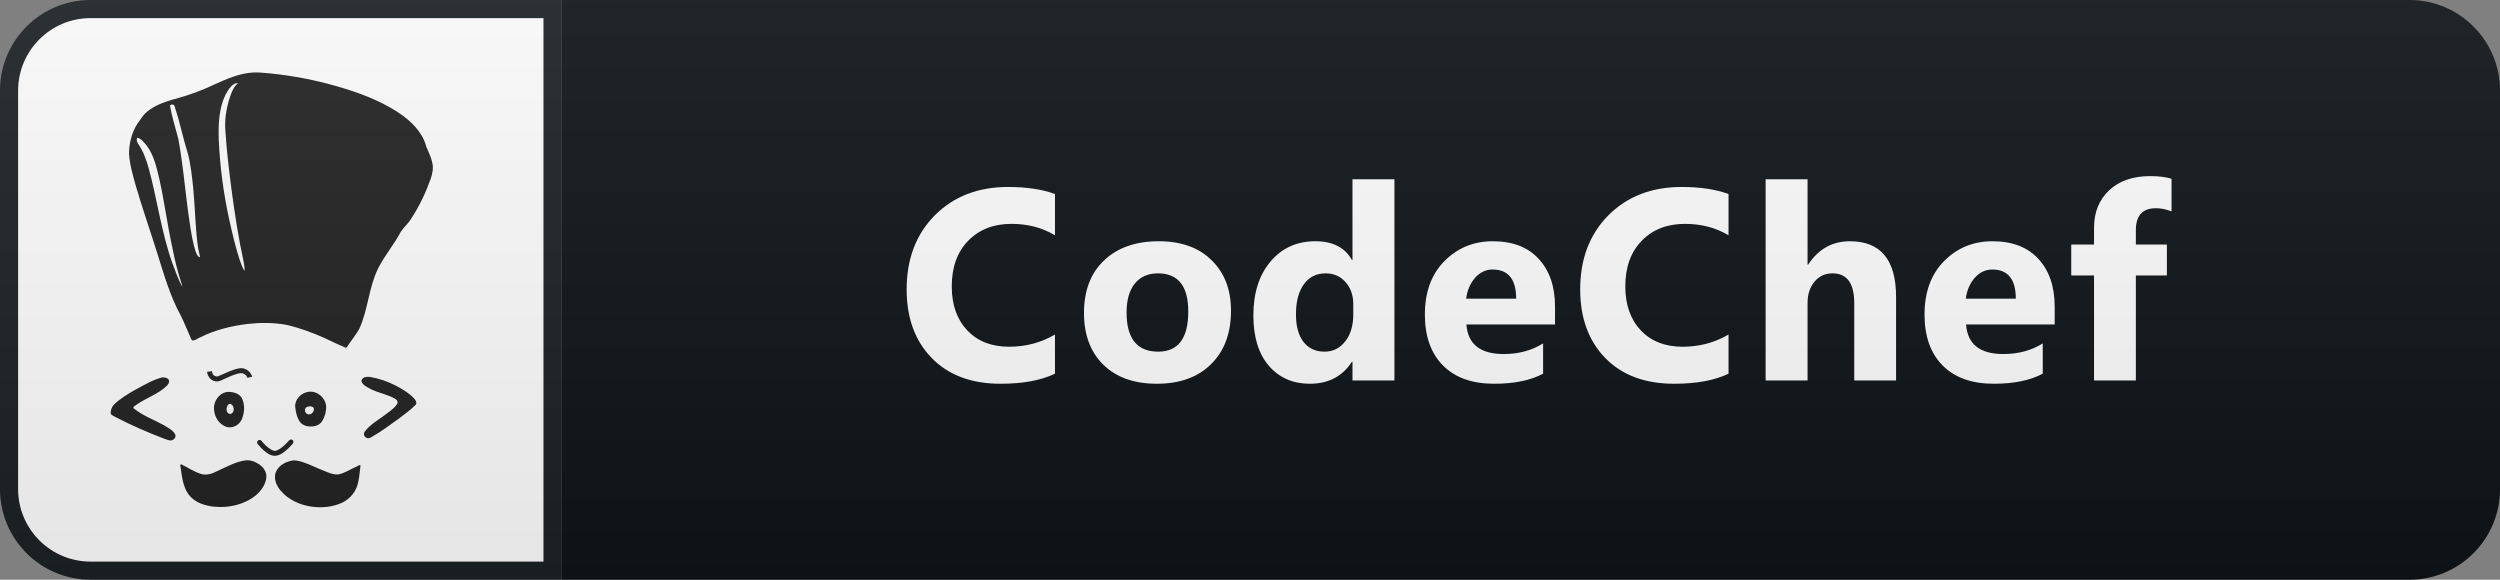
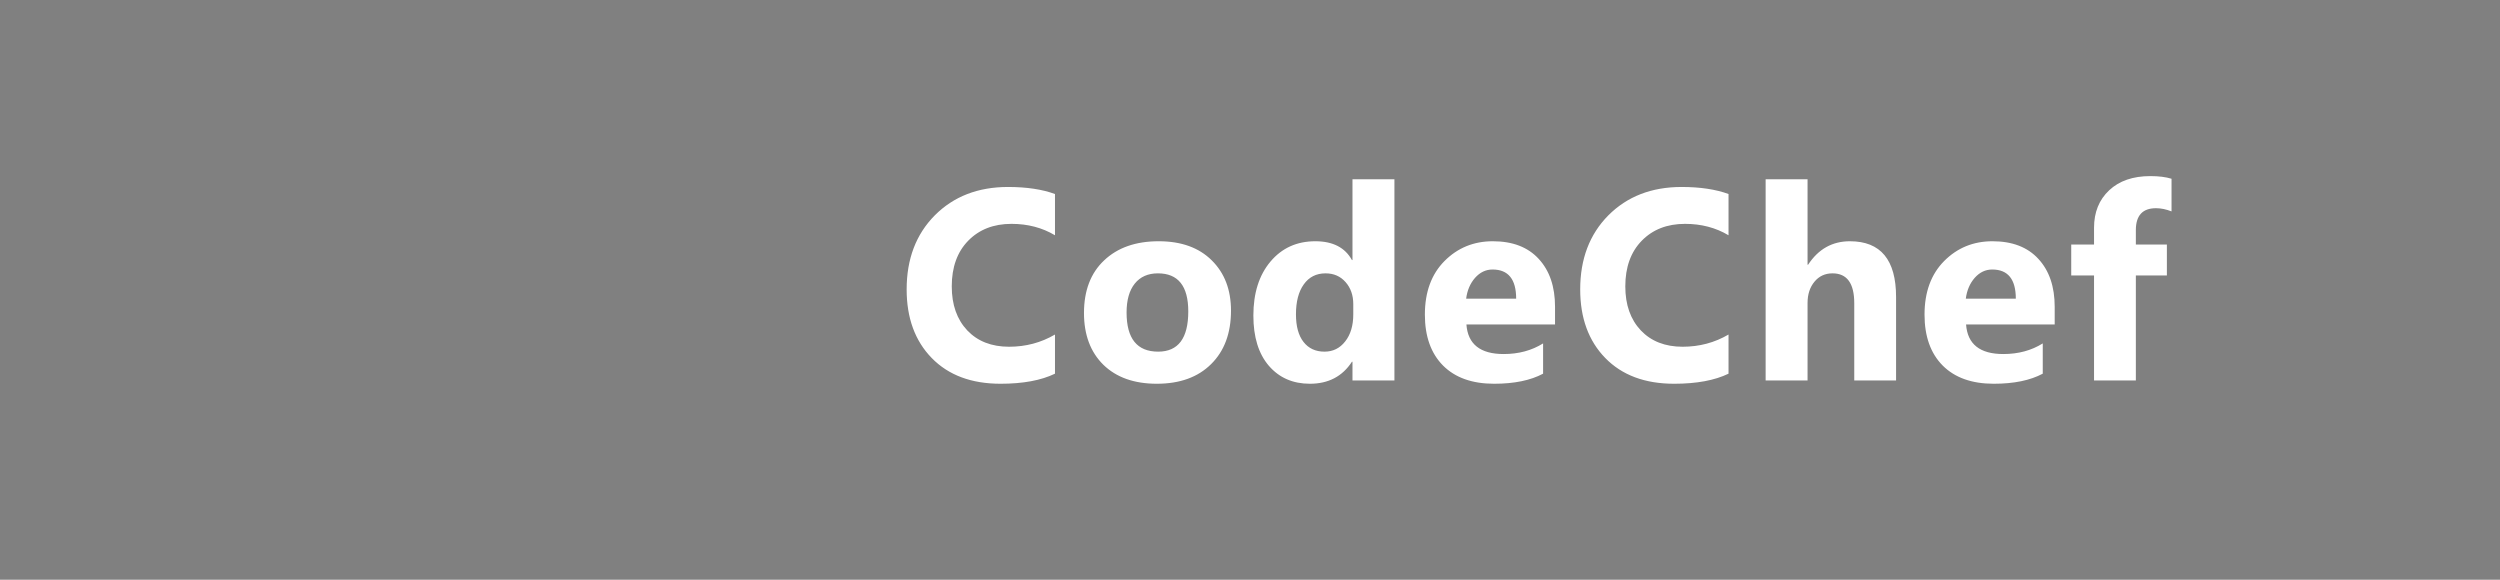
<svg xmlns="http://www.w3.org/2000/svg" width="138" height="32" viewBox="0 0 138 32" fill="none">
  <rect x="0" y="0" width="138" height="32" fill="#808080" stroke="none" />
-   <path d="M133 0H31V32H133C135.761 32 138 29.761 138 27V5C138 2.239 135.761 0 133 0Z" fill="#0F1418" />
-   <path d="M5 0.5H30.5V31.5H5C2.515 31.5 0.5 29.485 0.5 27V5C0.5 2.515 2.515 0.5 5 0.5Z" fill="white" stroke="#1C2125" />
  <g clip-path="url(#clip0)">
    <path d="M14.007 4C13.22 4.031 12.492 4.37 11.785 4.685C11.184 4.969 10.56 5.205 9.921 5.388C9.286 5.564 8.621 5.742 8.107 6.176C7.885 6.356 7.751 6.615 7.578 6.838C7.269 7.324 7.13 7.905 7.121 8.476C7.157 9.086 7.337 9.676 7.497 10.262C7.865 11.524 8.304 12.765 8.694 14.021C9.06 15.182 9.397 16.365 9.988 17.437C10.185 17.831 10.338 18.245 10.523 18.643C10.55 18.71 10.575 18.801 10.665 18.792C10.801 18.78 10.908 18.677 11.033 18.628C11.861 18.214 12.773 17.986 13.688 17.879C14.396 17.805 15.118 17.801 15.819 17.933C16.539 18.096 17.236 18.359 17.911 18.657C18.271 18.829 18.63 19.005 18.999 19.155C19.047 19.195 19.134 19.213 19.159 19.139C19.378 18.812 19.628 18.504 19.826 18.163C20.321 17.102 20.348 15.884 20.864 14.832C21.222 14.111 21.756 13.495 22.13 12.784C22.305 12.518 22.561 12.317 22.718 12.037C23.155 11.368 23.498 10.639 23.768 9.887C23.87 9.594 23.94 9.275 23.858 8.968C23.798 8.669 23.656 8.398 23.54 8.12C23.48 7.888 23.386 7.665 23.262 7.46C22.855 6.784 22.192 6.311 21.519 5.924C20.474 5.334 19.323 4.955 18.168 4.644C16.943 4.319 15.69 4.106 14.426 4.01C14.286 4.001 14.146 3.997 14.006 4H14.007ZM13.118 4.606C12.857 4.829 12.755 5.175 12.65 5.489C12.482 6.057 12.387 6.652 12.443 7.245C12.507 8.307 12.64 9.365 12.773 10.42C12.953 11.772 13.16 13.12 13.45 14.454C13.476 14.619 13.514 14.801 13.5 14.964C13.385 14.789 13.318 14.581 13.242 14.384C12.992 13.619 12.81 12.835 12.638 12.05C12.33 10.629 12.142 9.185 12.076 7.733C12.051 6.89 12.072 6.007 12.446 5.232C12.564 5.006 12.705 4.772 12.926 4.635C12.993 4.599 13.068 4.582 13.144 4.586L13.118 4.606V4.606ZM9.516 5.77C9.644 5.77 9.655 5.929 9.684 6.022C9.95 6.82 10.106 7.65 10.363 8.45C10.537 9.099 10.601 9.773 10.671 10.441C10.768 11.48 10.779 12.526 10.917 13.561C10.943 13.76 10.999 13.954 11.036 14.151C11.046 14.218 10.977 14.2 10.953 14.165C10.805 14.004 10.77 13.774 10.707 13.573C10.547 12.928 10.465 12.268 10.373 11.611C10.199 10.295 10.086 8.971 9.844 7.666C9.686 7.054 9.488 6.451 9.384 5.828C9.39 5.777 9.477 5.78 9.516 5.77V5.77ZM7.589 7.607C7.818 7.663 7.954 7.875 8.101 8.041C8.501 8.576 8.641 9.245 8.796 9.884C9.079 11.149 9.242 12.437 9.521 13.704C9.652 14.37 9.814 15.03 10.028 15.675C10.042 15.726 10.063 15.808 10.066 15.845C9.833 15.415 9.673 14.949 9.501 14.492C8.903 12.794 8.678 10.996 8.201 9.264C8.068 8.786 7.893 8.314 7.605 7.906C7.558 7.818 7.525 7.702 7.568 7.609C7.574 7.605 7.582 7.606 7.588 7.607H7.589ZM20.235 20.803C20.099 20.81 19.925 20.913 19.959 21.07C20.053 21.288 20.293 21.378 20.485 21.486C20.926 21.702 21.423 21.776 21.843 22.032C21.935 22.092 21.992 22.229 21.907 22.319C21.727 22.585 21.437 22.759 21.184 22.953C20.812 23.219 20.407 23.463 20.127 23.832C20.061 23.939 20.086 24.099 20.209 24.152C20.318 24.231 20.452 24.17 20.547 24.101C21.065 23.807 21.542 23.447 22.025 23.099C22.345 22.86 22.669 22.622 22.951 22.339C23.036 22.204 22.921 22.065 22.833 21.968C22.56 21.683 22.213 21.481 21.868 21.298C21.411 21.058 20.919 20.891 20.41 20.803C20.352 20.799 20.293 20.799 20.235 20.803V20.803ZM8.96 20.83C8.433 20.964 7.963 21.25 7.486 21.503C7.061 21.746 6.632 21.999 6.281 22.344C6.163 22.479 6.102 22.653 6.109 22.832C6.174 22.94 6.309 22.972 6.41 23.038C7.262 23.48 8.145 23.86 9.04 24.206C9.172 24.248 9.305 24.319 9.446 24.313C9.604 24.293 9.755 24.109 9.659 23.957C9.513 23.714 9.239 23.596 9.009 23.451C8.462 23.148 7.855 22.939 7.373 22.533C7.327 22.442 7.467 22.405 7.515 22.353C8.064 21.958 8.744 21.76 9.228 21.276C9.317 21.186 9.392 21.017 9.276 20.918C9.19 20.845 9.07 20.831 8.96 20.83V20.83ZM17.075 21.623C16.645 21.65 16.24 22.054 16.301 22.499C16.333 22.758 16.39 23.024 16.529 23.248C16.649 23.428 16.859 23.534 17.075 23.535C17.348 23.566 17.665 23.476 17.801 23.217C17.938 22.98 18.013 22.703 18.006 22.43C17.968 21.97 17.54 21.585 17.076 21.623H17.075ZM12.585 21.633C12.121 21.661 11.778 22.138 11.815 22.586C11.826 23.03 12.13 23.488 12.58 23.58C12.932 23.64 13.29 23.39 13.383 23.05C13.508 22.7 13.515 22.289 13.339 21.955C13.182 21.705 12.861 21.628 12.585 21.633V21.633ZM12.697 22.286C12.938 22.35 12.991 22.756 12.742 22.844C12.601 22.878 12.503 22.724 12.508 22.6C12.5 22.473 12.558 22.313 12.697 22.286ZM17.134 22.429C17.231 22.429 17.36 22.5 17.324 22.616C17.311 22.787 17.109 22.949 16.947 22.842C16.815 22.772 16.775 22.546 16.927 22.474C16.991 22.441 17.062 22.426 17.134 22.429ZM13.616 25.406C13.063 25.457 12.572 25.741 12.074 25.965C11.77 26.121 11.412 26.277 11.069 26.152C10.692 26.032 10.362 25.802 10.01 25.632C9.935 25.619 9.949 25.709 9.963 25.754C10.044 26.284 10.092 26.856 10.417 27.304C10.755 27.741 11.319 27.922 11.85 27.971C12.647 28.043 13.492 27.853 14.121 27.342C14.43 27.08 14.692 26.711 14.706 26.293C14.7 25.969 14.462 25.697 14.182 25.559C14.011 25.457 13.815 25.404 13.616 25.406V25.406ZM16.196 25.414C15.8 25.466 15.381 25.676 15.224 26.064C15.095 26.422 15.258 26.812 15.496 27.084C15.922 27.593 16.566 27.877 17.214 27.968C17.791 28.046 18.4 27.982 18.928 27.728C19.366 27.503 19.695 27.073 19.778 26.586C19.842 26.295 19.859 25.996 19.902 25.702C19.836 25.624 19.754 25.74 19.684 25.754C19.347 25.896 19.037 26.121 18.674 26.189C18.311 26.213 17.987 26.017 17.659 25.896C17.229 25.718 16.808 25.493 16.344 25.418C16.295 25.414 16.246 25.412 16.197 25.414H16.196ZM13.315 20.323C13.245 20.323 13.172 20.337 13.099 20.353C12.944 20.391 12.792 20.442 12.645 20.505C12.495 20.566 12.353 20.632 12.238 20.685C12.166 20.718 12.094 20.748 12.02 20.777C11.957 20.787 11.893 20.775 11.838 20.743C11.776 20.706 11.718 20.642 11.697 20.488L11.427 20.526C11.458 20.744 11.567 20.896 11.697 20.976C11.827 21.055 11.965 21.066 12.075 21.043C12.16 21.025 12.235 20.985 12.351 20.932C12.467 20.879 12.606 20.814 12.748 20.756C12.891 20.698 13.036 20.646 13.158 20.618C13.24 20.594 13.326 20.591 13.41 20.609C13.55 20.669 13.6 20.739 13.625 20.788C13.65 20.838 13.655 20.855 13.655 20.855L13.918 20.795C13.918 20.795 13.92 20.771 13.868 20.667C13.791 20.526 13.667 20.418 13.518 20.36C13.453 20.333 13.384 20.32 13.314 20.323H13.315ZM16.059 24.26C16.039 24.261 16.02 24.265 16.003 24.274C15.985 24.282 15.969 24.295 15.957 24.31C15.957 24.31 15.835 24.458 15.671 24.605C15.506 24.753 15.291 24.885 15.178 24.888C15.066 24.891 14.864 24.77 14.708 24.628C14.553 24.488 14.441 24.344 14.441 24.344C14.431 24.329 14.417 24.316 14.401 24.306C14.386 24.296 14.368 24.289 14.35 24.286C14.331 24.283 14.312 24.284 14.294 24.289C14.277 24.294 14.26 24.302 14.245 24.313C14.23 24.325 14.218 24.339 14.209 24.355C14.2 24.372 14.195 24.39 14.193 24.408C14.191 24.427 14.194 24.445 14.199 24.463C14.205 24.481 14.215 24.497 14.227 24.511C14.227 24.511 14.351 24.671 14.526 24.83C14.701 24.99 14.923 25.167 15.186 25.16C15.445 25.152 15.67 24.97 15.852 24.808C16.034 24.645 16.167 24.483 16.167 24.483C16.184 24.463 16.194 24.438 16.197 24.412C16.201 24.387 16.196 24.36 16.185 24.337C16.174 24.313 16.155 24.293 16.133 24.28C16.111 24.266 16.085 24.259 16.059 24.26V24.26ZM14.007 4.001C13.22 4.031 12.492 4.369 11.785 4.685C11.184 4.969 10.56 5.205 9.921 5.388C9.286 5.564 8.621 5.742 8.107 6.176C7.885 6.356 7.751 6.616 7.578 6.839C7.269 7.324 7.13 7.905 7.121 8.476C7.157 9.086 7.337 9.676 7.497 10.262C7.865 11.525 8.304 12.765 8.694 14.021C9.06 15.182 9.397 16.365 9.988 17.438C10.185 17.831 10.338 18.245 10.523 18.643C10.55 18.71 10.575 18.801 10.665 18.793C10.801 18.78 10.908 18.677 11.033 18.628C11.861 18.214 12.773 17.987 13.688 17.879C14.396 17.805 15.118 17.801 15.819 17.934C16.539 18.097 17.236 18.359 17.911 18.657C18.271 18.829 18.63 19.005 18.999 19.155C19.047 19.195 19.134 19.213 19.159 19.139C19.378 18.812 19.628 18.504 19.826 18.164C20.321 17.102 20.348 15.884 20.864 14.832C21.222 14.111 21.756 13.496 22.13 12.785C22.305 12.519 22.561 12.317 22.718 12.038C23.155 11.368 23.498 10.638 23.768 9.887C23.87 9.594 23.94 9.275 23.858 8.968C23.798 8.67 23.656 8.398 23.54 8.12C23.48 7.888 23.386 7.666 23.262 7.461C22.855 6.785 22.192 6.311 21.519 5.925C20.474 5.334 19.323 4.955 18.168 4.644C16.943 4.319 15.69 4.106 14.426 4.01C14.286 4.001 14.146 3.997 14.006 4L14.007 4.001ZM13.118 4.607C12.857 4.829 12.755 5.175 12.65 5.49C12.482 6.057 12.387 6.653 12.443 7.245C12.507 8.307 12.64 9.365 12.773 10.42C12.953 11.772 13.16 13.121 13.45 14.454C13.476 14.619 13.514 14.801 13.5 14.964C13.385 14.789 13.318 14.581 13.242 14.384C12.992 13.619 12.81 12.835 12.638 12.05C12.33 10.63 12.142 9.186 12.076 7.734C12.051 6.89 12.072 6.007 12.446 5.232C12.564 5.007 12.705 4.772 12.926 4.635C12.993 4.599 13.068 4.582 13.144 4.586L13.118 4.606V4.607ZM9.516 5.77C9.644 5.77 9.655 5.93 9.684 6.022C9.95 6.82 10.106 7.65 10.363 8.451C10.537 9.099 10.601 9.773 10.671 10.441C10.768 11.481 10.779 12.527 10.917 13.561C10.943 13.76 10.999 13.955 11.036 14.151C11.046 14.219 10.977 14.201 10.953 14.165C10.805 14.005 10.77 13.775 10.707 13.573C10.547 12.928 10.465 12.269 10.373 11.611C10.199 10.296 10.086 8.971 9.844 7.666C9.686 7.054 9.488 6.451 9.384 5.828C9.39 5.777 9.477 5.78 9.516 5.77V5.77ZM7.589 7.608C7.818 7.663 7.954 7.875 8.101 8.041C8.501 8.576 8.641 9.245 8.796 9.884C9.079 11.149 9.242 12.438 9.521 13.704C9.652 14.37 9.814 15.031 10.028 15.675C10.042 15.726 10.063 15.808 10.066 15.845C9.833 15.415 9.673 14.949 9.501 14.493C8.903 12.793 8.678 10.996 8.201 9.263C8.068 8.786 7.893 8.313 7.605 7.906C7.558 7.819 7.525 7.702 7.568 7.61C7.574 7.606 7.582 7.607 7.588 7.608H7.589ZM20.235 20.803C20.099 20.81 19.925 20.913 19.959 21.071C20.053 21.288 20.293 21.378 20.485 21.487C20.926 21.702 21.423 21.776 21.843 22.032C21.935 22.092 21.992 22.229 21.907 22.319C21.727 22.586 21.437 22.759 21.184 22.953C20.812 23.219 20.407 23.463 20.127 23.832C20.061 23.939 20.086 24.099 20.209 24.152C20.318 24.231 20.452 24.171 20.547 24.102C21.065 23.807 21.542 23.447 22.025 23.1C22.345 22.86 22.669 22.622 22.951 22.339C23.036 22.204 22.921 22.065 22.833 21.969C22.56 21.683 22.213 21.481 21.868 21.297C21.411 21.058 20.919 20.891 20.41 20.804C20.352 20.8 20.293 20.799 20.235 20.803V20.803ZM8.959 20.832C8.432 20.965 7.962 21.252 7.485 21.504C7.06 21.747 6.631 22.001 6.28 22.346C6.163 22.48 6.101 22.655 6.108 22.833C6.173 22.942 6.308 22.973 6.409 23.039C7.261 23.481 8.144 23.862 9.039 24.207C9.171 24.249 9.304 24.32 9.445 24.315C9.603 24.295 9.754 24.11 9.658 23.958C9.512 23.715 9.238 23.597 9.008 23.452C8.461 23.149 7.854 22.94 7.372 22.534C7.326 22.444 7.466 22.406 7.514 22.354C8.063 21.96 8.743 21.762 9.227 21.277C9.316 21.187 9.391 21.019 9.275 20.92C9.189 20.846 9.069 20.832 8.959 20.832ZM17.074 21.624C16.644 21.652 16.239 22.056 16.3 22.5C16.332 22.76 16.389 23.026 16.528 23.25C16.648 23.429 16.858 23.535 17.074 23.537C17.347 23.567 17.664 23.477 17.8 23.218C17.937 22.982 18.012 22.704 18.005 22.431C17.967 21.971 17.539 21.587 17.075 21.624H17.074ZM12.584 21.634C12.12 21.662 11.777 22.139 11.814 22.587C11.825 23.031 12.129 23.489 12.579 23.582C12.931 23.641 13.289 23.392 13.382 23.052C13.507 22.702 13.514 22.29 13.338 21.956C13.181 21.707 12.86 21.629 12.584 21.634V21.634ZM12.696 22.288C12.937 22.351 12.99 22.758 12.741 22.845C12.6 22.879 12.502 22.725 12.507 22.601C12.499 22.474 12.557 22.314 12.696 22.288ZM17.133 22.43C17.23 22.43 17.359 22.502 17.323 22.617C17.31 22.789 17.108 22.95 16.946 22.844C16.814 22.773 16.774 22.547 16.926 22.475C16.99 22.442 17.061 22.427 17.133 22.43V22.43ZM13.615 25.407C13.062 25.459 12.571 25.743 12.073 25.967C11.769 26.122 11.411 26.278 11.068 26.153C10.691 26.034 10.361 25.803 10.009 25.633C9.934 25.621 9.948 25.711 9.962 25.755C10.043 26.285 10.091 26.857 10.416 27.305C10.754 27.743 11.318 27.924 11.849 27.972C12.646 28.044 13.491 27.854 14.12 27.343C14.429 27.081 14.691 26.713 14.705 26.294C14.699 25.97 14.461 25.698 14.181 25.56C14.01 25.458 13.814 25.405 13.615 25.407V25.407ZM16.195 25.415C15.799 25.467 15.38 25.677 15.223 26.065C15.094 26.424 15.257 26.813 15.495 27.086C15.921 27.594 16.565 27.878 17.213 27.969C17.79 28.047 18.399 27.984 18.927 27.729C19.365 27.504 19.694 27.074 19.777 26.587C19.841 26.297 19.858 25.997 19.901 25.703C19.835 25.626 19.753 25.742 19.683 25.755C19.346 25.898 19.036 26.122 18.673 26.191C18.31 26.215 17.986 26.019 17.658 25.897C17.228 25.719 16.807 25.495 16.343 25.42C16.294 25.416 16.245 25.414 16.196 25.416L16.195 25.415Z" fill="#222222" />
  </g>
  <path d="M58.235 20.627C57.469 20.998 56.468 21.183 55.232 21.183C53.621 21.183 52.354 20.709 51.431 19.762C50.508 18.815 50.047 17.553 50.047 15.976C50.047 14.296 50.564 12.934 51.599 11.889C52.639 10.844 53.987 10.321 55.642 10.321C56.668 10.321 57.532 10.451 58.235 10.71V12.987C57.532 12.567 56.731 12.357 55.833 12.357C54.847 12.357 54.051 12.668 53.445 13.288C52.84 13.908 52.537 14.748 52.537 15.807C52.537 16.823 52.823 17.633 53.394 18.239C53.965 18.839 54.734 19.14 55.701 19.14C56.624 19.14 57.469 18.915 58.235 18.466V20.627ZM63.857 21.183C62.607 21.183 61.623 20.834 60.906 20.136C60.193 19.433 59.836 18.48 59.836 17.279C59.836 16.039 60.207 15.07 60.949 14.372C61.692 13.668 62.695 13.317 63.96 13.317C65.205 13.317 66.181 13.668 66.889 14.372C67.597 15.07 67.951 15.995 67.951 17.148C67.951 18.393 67.585 19.377 66.853 20.099C66.125 20.822 65.127 21.183 63.857 21.183ZM63.916 15.089C63.369 15.089 62.944 15.277 62.641 15.653C62.339 16.029 62.187 16.561 62.187 17.25C62.187 18.69 62.768 19.411 63.93 19.411C65.039 19.411 65.593 18.671 65.593 17.191C65.593 15.79 65.034 15.089 63.916 15.089ZM76.972 21H74.657V19.967H74.628C74.101 20.778 73.327 21.183 72.306 21.183C71.369 21.183 70.614 20.854 70.043 20.194C69.472 19.53 69.186 18.605 69.186 17.419C69.186 16.178 69.501 15.185 70.131 14.438C70.761 13.69 71.586 13.317 72.606 13.317C73.573 13.317 74.247 13.664 74.628 14.357H74.657V9.896H76.972V21ZM74.701 17.352V16.789C74.701 16.3 74.56 15.895 74.276 15.573C73.993 15.251 73.624 15.089 73.17 15.089C72.658 15.089 72.257 15.292 71.969 15.697C71.681 16.098 71.537 16.649 71.537 17.352C71.537 18.012 71.676 18.52 71.955 18.876C72.233 19.232 72.619 19.411 73.112 19.411C73.581 19.411 73.961 19.223 74.254 18.847C74.552 18.471 74.701 17.973 74.701 17.352ZM85.838 17.909H80.946C81.024 18.998 81.71 19.543 83.004 19.543C83.829 19.543 84.554 19.347 85.179 18.956V20.627C84.486 20.998 83.585 21.183 82.476 21.183C81.266 21.183 80.326 20.849 79.657 20.18C78.988 19.506 78.653 18.568 78.653 17.367C78.653 16.122 79.014 15.136 79.737 14.408C80.46 13.681 81.349 13.317 82.403 13.317C83.497 13.317 84.342 13.642 84.937 14.291C85.538 14.94 85.838 15.822 85.838 16.935V17.909ZM83.692 16.488C83.692 15.414 83.258 14.877 82.388 14.877C82.017 14.877 81.695 15.031 81.422 15.338C81.153 15.646 80.99 16.029 80.931 16.488H83.692ZM95.415 20.627C94.649 20.998 93.648 21.183 92.412 21.183C90.801 21.183 89.534 20.709 88.611 19.762C87.688 18.815 87.227 17.553 87.227 15.976C87.227 14.296 87.744 12.934 88.779 11.889C89.82 10.844 91.167 10.321 92.822 10.321C93.848 10.321 94.712 10.451 95.415 10.71V12.987C94.712 12.567 93.911 12.357 93.013 12.357C92.026 12.357 91.231 12.668 90.625 13.288C90.02 13.908 89.717 14.748 89.717 15.807C89.717 16.823 90.003 17.633 90.574 18.239C91.145 18.839 91.914 19.14 92.881 19.14C93.804 19.14 94.649 18.915 95.415 18.466V20.627ZM104.663 21H102.355V16.737C102.355 15.639 101.955 15.089 101.154 15.089C100.744 15.089 100.412 15.243 100.158 15.551C99.904 15.858 99.777 16.249 99.777 16.723V21H97.463V9.896H99.777V14.613H99.807C100.373 13.749 101.142 13.317 102.114 13.317C103.813 13.317 104.663 14.342 104.663 16.393V21ZM113.419 17.909H108.527C108.605 18.998 109.291 19.543 110.585 19.543C111.41 19.543 112.135 19.347 112.76 18.956V20.627C112.067 20.998 111.166 21.183 110.057 21.183C108.846 21.183 107.907 20.849 107.238 20.18C106.569 19.506 106.234 18.568 106.234 17.367C106.234 16.122 106.596 15.136 107.318 14.408C108.041 13.681 108.929 13.317 109.984 13.317C111.078 13.317 111.923 13.642 112.518 14.291C113.119 14.94 113.419 15.822 113.419 16.935V17.909ZM111.273 16.488C111.273 15.414 110.839 14.877 109.97 14.877C109.598 14.877 109.276 15.031 109.003 15.338C108.734 15.646 108.571 16.029 108.512 16.488H111.273ZM119.869 11.669C119.571 11.552 119.285 11.493 119.012 11.493C118.27 11.493 117.899 11.896 117.899 12.702V13.5H119.612V15.207H117.899V21H115.591V15.207H114.332V13.5H115.591V12.57C115.591 11.715 115.87 11.027 116.426 10.504C116.983 9.982 117.74 9.721 118.697 9.721C119.166 9.721 119.556 9.77 119.869 9.867V11.669Z" fill="white" />
-   <path d="M133 0H5C2.239 0 0 2.239 0 5V27C0 29.761 2.239 32 5 32H133C135.761 32 138 29.761 138 27V5C138 2.239 135.761 0 133 0Z" fill="url(#paint0_linear)" />
  <defs>
    <linearGradient id="paint0_linear" x1="0" y1="0" x2="0" y2="32" gradientUnits="userSpaceOnUse">
      <stop stop-color="#BBBBBB" stop-opacity="0.1" />
      <stop offset="1" stop-opacity="0.1" />
    </linearGradient>
    <clipPath id="clip0">
-       <rect width="24" height="24" fill="white" transform="translate(3 4)" />
-     </clipPath>
+       </clipPath>
  </defs>
</svg>